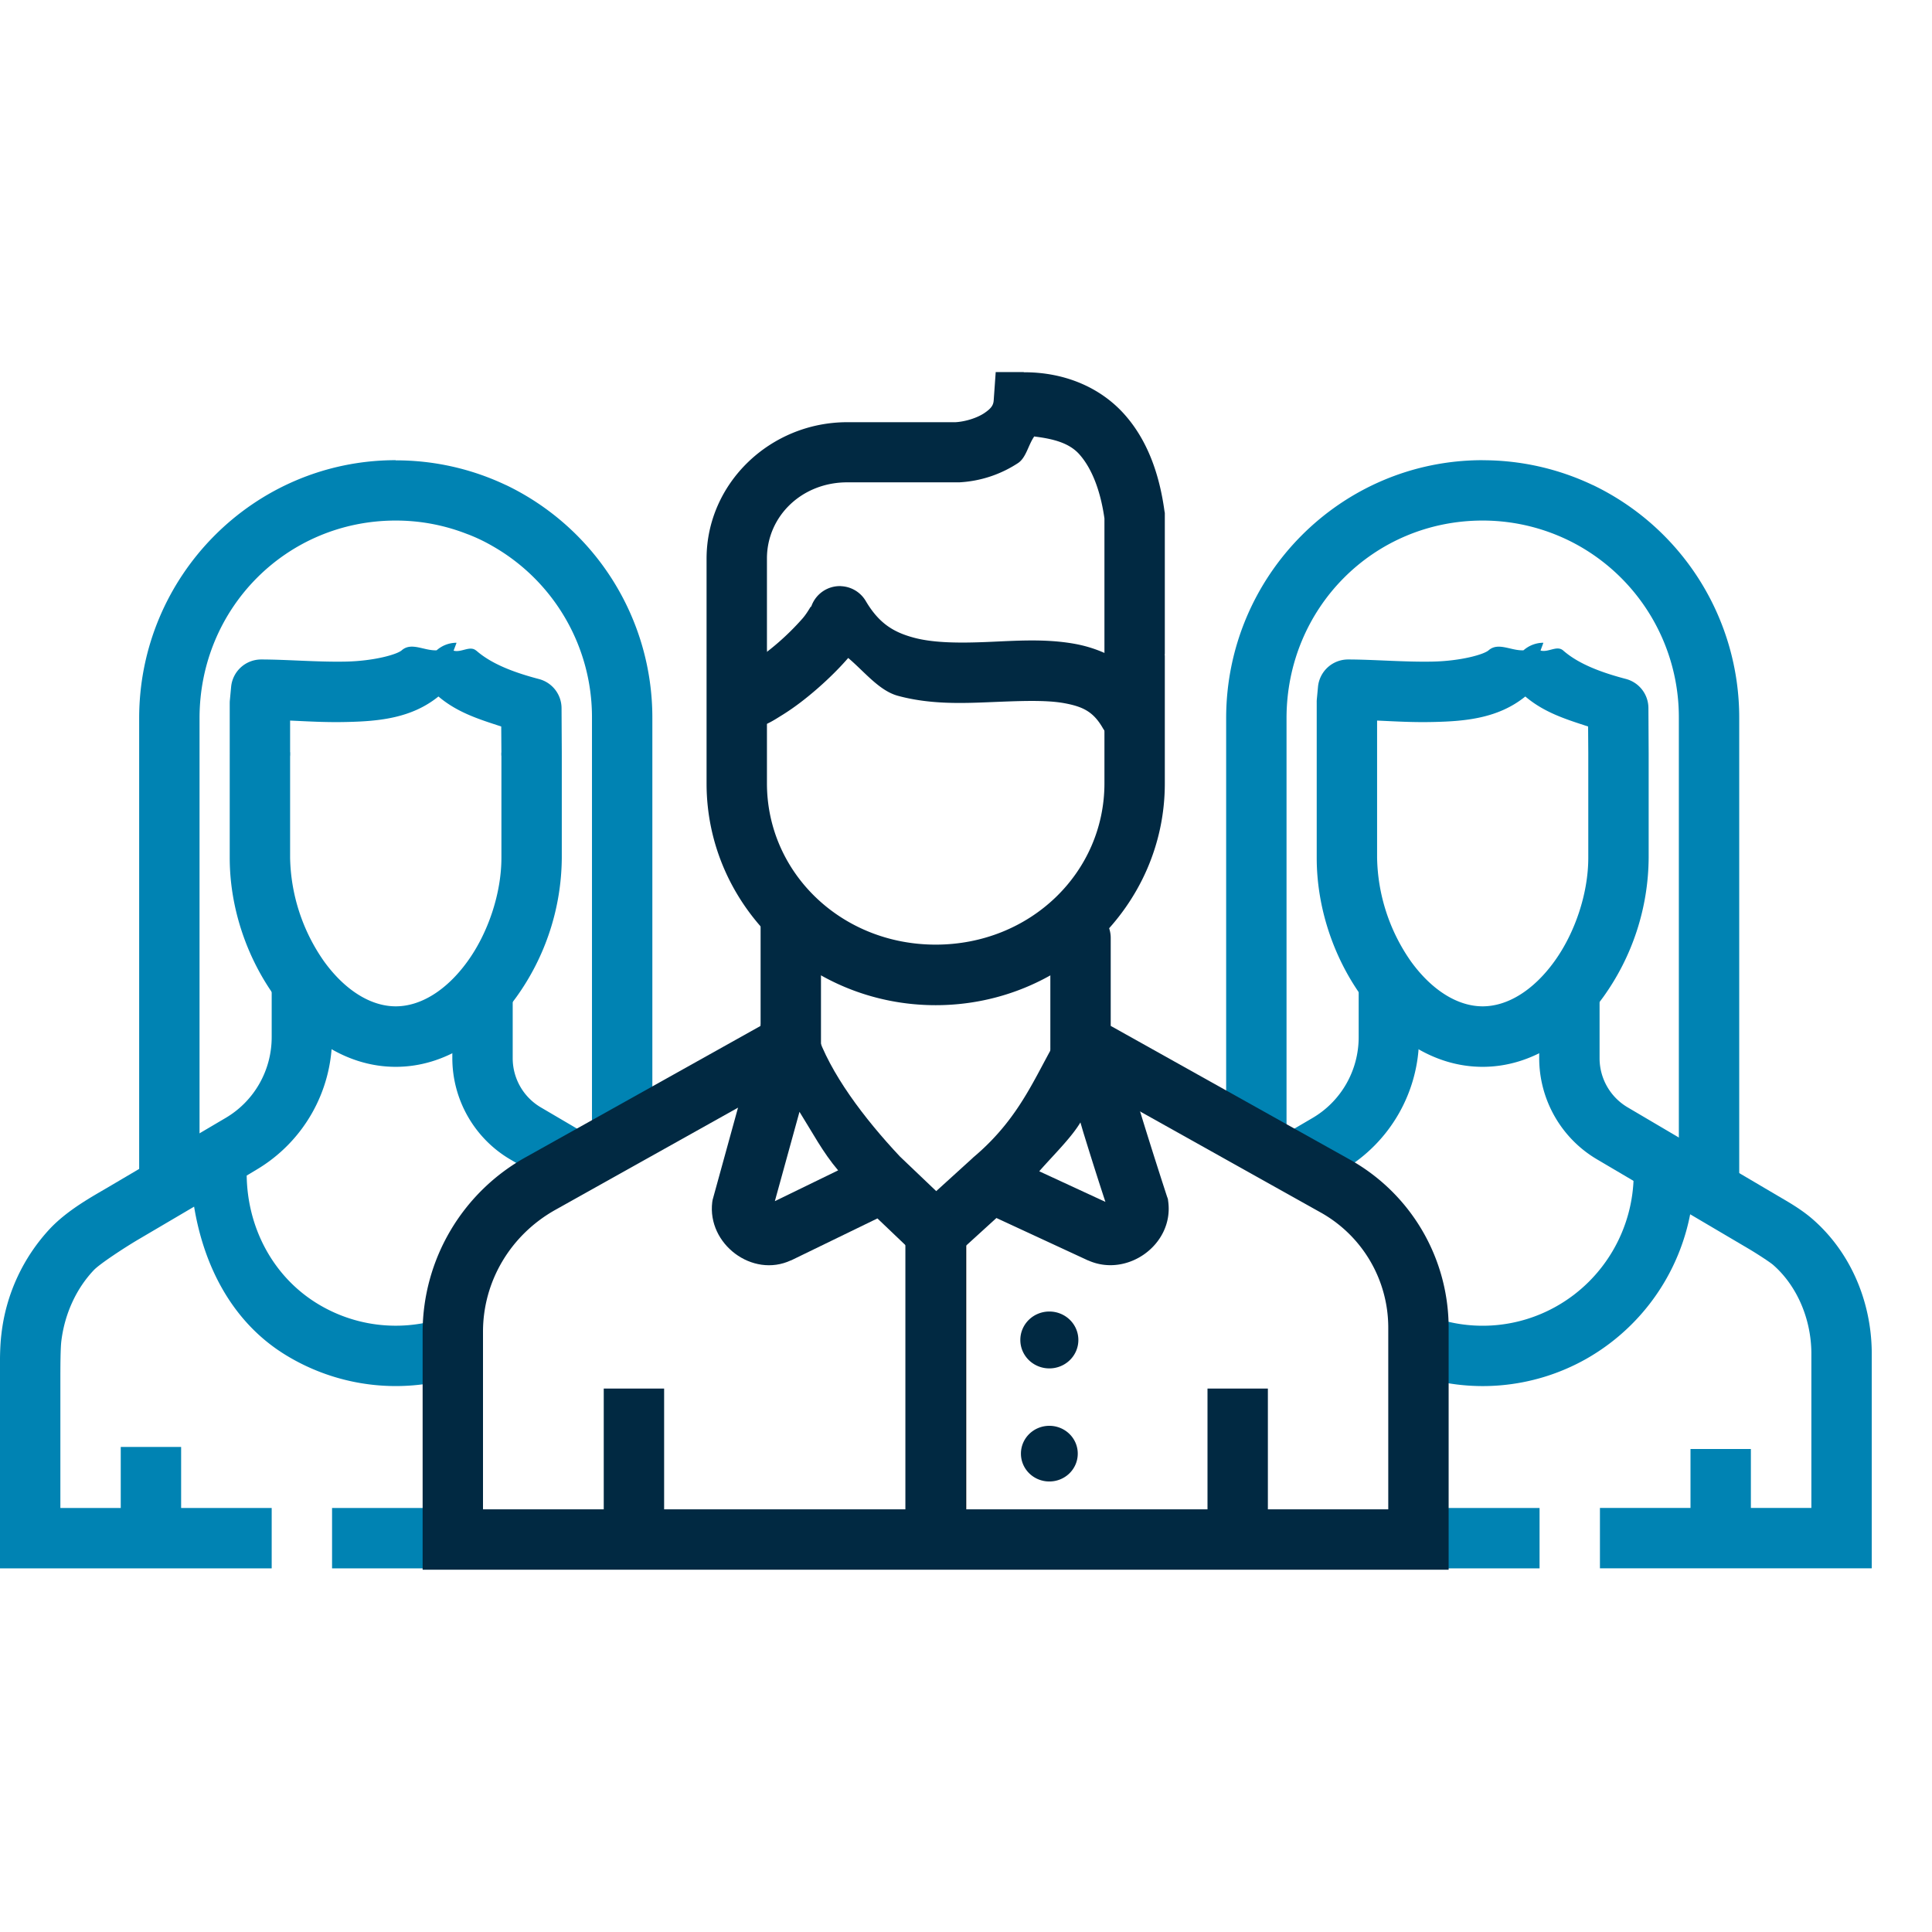
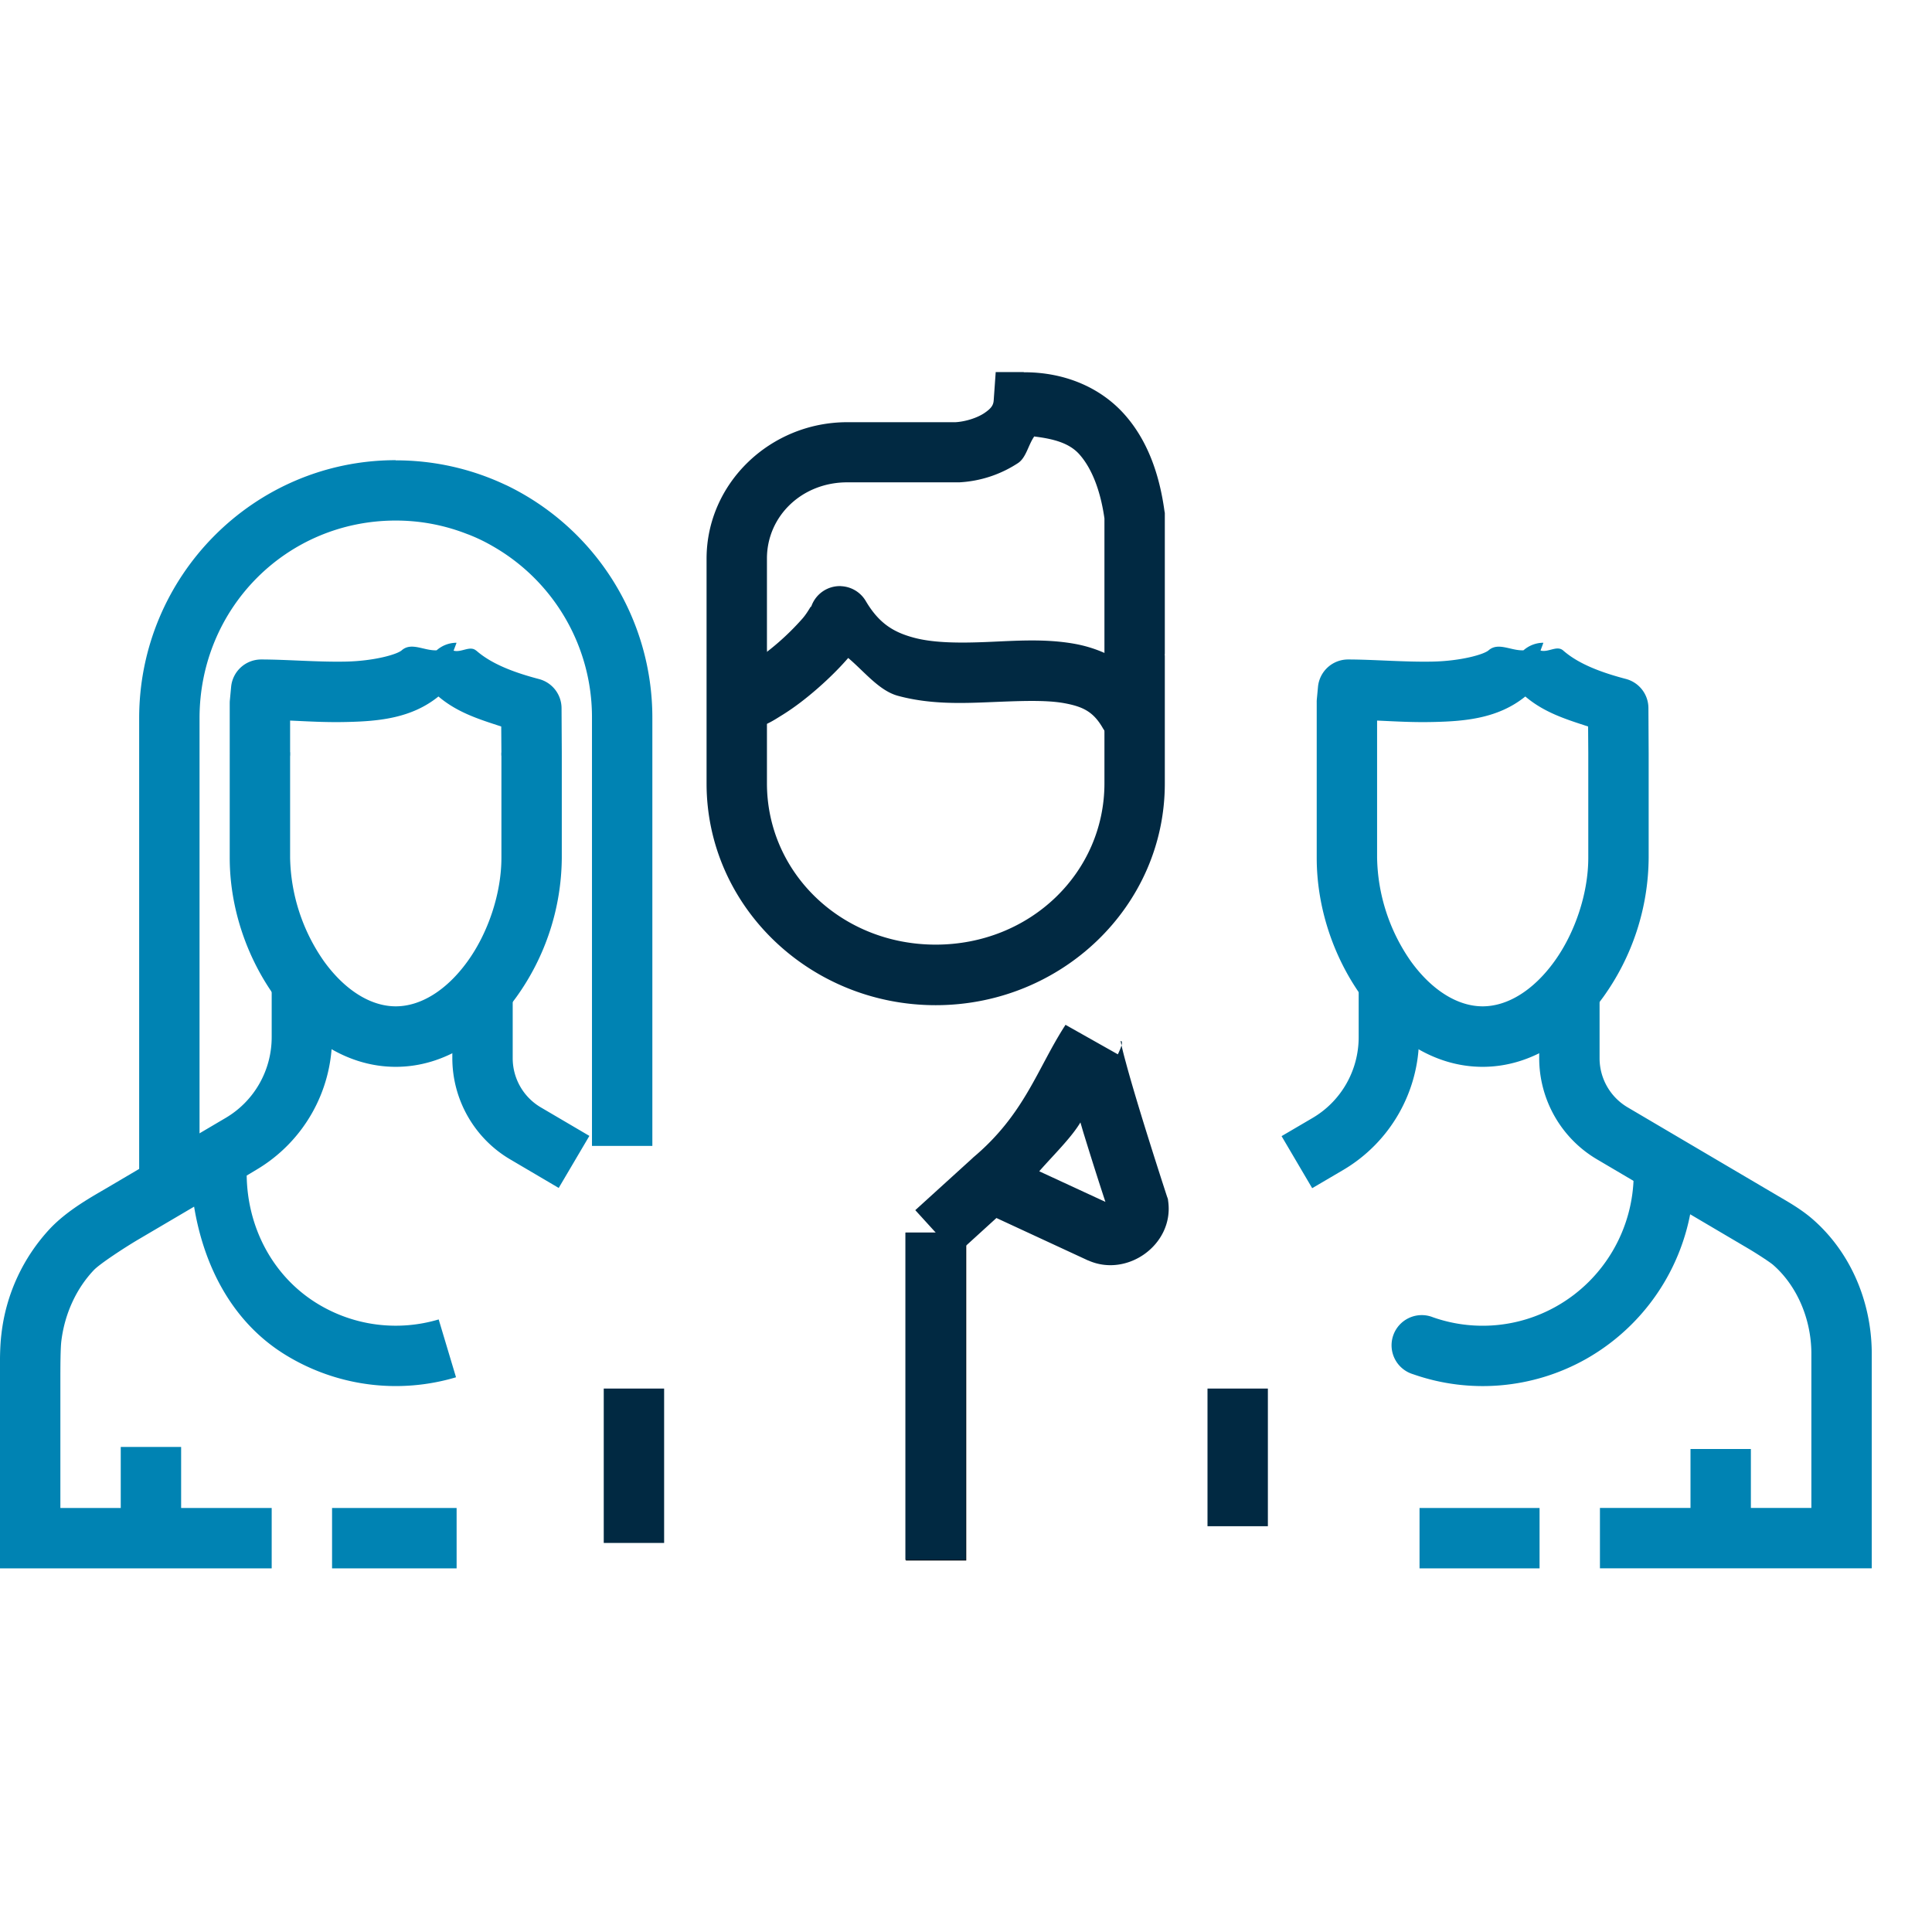
<svg xmlns="http://www.w3.org/2000/svg" viewBox="0 0 32 32" id="Target">
  <path fill="#0083b3" fill-rule="evenodd" d="M22.504 16.33v.848c0 .552-.29 1.06-.762 1.338l-.515.302.507.862.516-.303a2.553 2.553 0 0 0 1.254-2.2v-.847h-1zm2.99 0v1.195c0 .688.364 1.327.955 1.676l2.498 1.473c.137.08.368.23.422.277.378.33.626.866.633 1.45V24.976H26.5v1h4.502V22.389c-.01-.854-.363-1.657-.975-2.192-.194-.17-.422-.297-.57-.384l-2.5-1.473a.944.944 0 0 1-.463-.815V16.33h-1zm-1.982 8.647v1H25.5v-1h-1.988z" font-family="sans-serif" font-weight="400" style="line-height:normal;text-indent:0;text-align:start;text-decoration-line:none;text-decoration-style:solid;text-decoration-color:#000;text-transform:none;block-progression:tb;isolation:auto;mix-blend-mode:normal" class="colorf05542 svgShape" />
  <path fill="#0083b3" fill-rule="evenodd" d="M-338 1192.362v1.51h1v-1.51h-1z" font-family="sans-serif" font-weight="400" style="line-height:normal;text-indent:0;text-align:start;text-decoration-line:none;text-decoration-style:solid;text-decoration-color:#000;text-transform:none;block-progression:tb;isolation:auto;mix-blend-mode:normal" transform="translate(366 -1168.362)" class="colorf05542 svgShape" />
-   <path fill="#0083b3" d="M-341.443 1175.984c-2.348 0-4.248 1.917-4.248 4.274v7.084h1v-7.084c0-1.823 1.44-3.274 3.248-3.274a3.248 3.248 0 0 1 1.605.424 3.262 3.262 0 0 1 1.645 2.848v7.805h1v-7.805a4.271 4.271 0 0 0-2.426-3.861h-.002a4.24 4.24 0 0 0-1.822-.41z" font-family="sans-serif" font-weight="400" style="line-height:normal;text-indent:0;text-align:start;text-decoration-line:none;text-decoration-style:solid;text-decoration-color:#000;text-transform:none;block-progression:tb;isolation:auto;mix-blend-mode:normal" transform="translate(366 -1168.362)" class="colorf05542 svgShape" />
  <path fill="#0083b3" d="M-340.438 1179.008a.5.5 0 0 0-.328.125c-.208.01-.417-.14-.578 0-.08.07-.46.177-.924.187-.463.01-.981-.035-1.404-.035a.5.5 0 0 0-.498.455l-.02.213a.5.5 0 0 0-.001.047v2.571c0 .827.28 1.653.752 2.305.47.652 1.166 1.156 1.996 1.156.829 0 1.526-.504 1.998-1.156a3.995 3.995 0 0 0 .752-2.305v-1.735l-.004-.748a.5.5 0 0 0-.371-.48c-.43-.113-.792-.254-1.04-.471-.104-.092-.245.036-.376 0l.046-.125zm-.298.89c.318.27.683.38 1.04.497l.003.44v1.734c0 .59-.22 1.246-.563 1.719-.342.473-.77.742-1.187.742-.417 0-.844-.27-1.186-.742a3.083 3.083 0 0 1-.562-1.719V1180.297c.302.013.588.032.947.023.524-.012 1.065-.063 1.508-.422zm2.287 7.397a.5.5 0 0 0-.492.506c0 .913-.492 1.754-1.282 2.199a2.482 2.482 0 0 1-2.043.18.5.5 0 1 0-.33.943c.936.329 1.981.246 2.866-.252a3.525 3.525 0 0 0 1.789-3.07.5.5 0 0 0-.508-.506z" font-family="sans-serif" font-weight="400" style="line-height:normal;text-indent:0;text-align:start;text-decoration-line:none;text-decoration-style:solid;text-decoration-color:#000;text-transform:none;block-progression:tb;isolation:auto;mix-blend-mode:normal" transform="translate(366 -1168.362)" class="colorf05542 svgShape" />
  <path fill="#0083b3" fill-rule="evenodd" d="M4.5 16.328v.85c0 .552-.29 1.06-.762 1.338L1.781 19.67c-.25.147-.652.365-.947.674a3.066 3.066 0 0 0-.81 1.748c-.032.255-.024.556-.024.74v3.145h4.5v-1H1v-2.145c0-.191.001-.502.016-.62.056-.46.254-.877.54-1.177.098-.102.493-.362.733-.504l.926-.545c.164.994.636 1.915 1.51 2.453a3.49 3.49 0 0 0 2.828.373l-.287-.958c-.671.2-1.404.111-2.016-.266-.733-.452-1.152-1.256-1.164-2.117l.16-.096a2.553 2.553 0 0 0 1.254-2.2v-.847h-1zm2.992.002v1.195c0 .688.364 1.327.955 1.676l.807.475.508-.862-.807-.474a.944.944 0 0 1-.463-.815V16.33h-1zM5.5 24.977v1h2.063v-1H5.5z" font-family="sans-serif" font-weight="400" style="line-height:normal;text-indent:0;text-align:start;text-decoration-line:none;text-decoration-style:solid;text-decoration-color:#000;text-transform:none;block-progression:tb;isolation:auto;mix-blend-mode:normal" class="colorf05542 svgShape" />
  <path fill="#0083b3" fill-rule="evenodd" d="M-364 1192.328v1.51h1v-1.51h-1z" font-family="sans-serif" font-weight="400" style="line-height:normal;text-indent:0;text-align:start;text-decoration-line:none;text-decoration-style:solid;text-decoration-color:#000;text-transform:none;block-progression:tb;isolation:auto;mix-blend-mode:normal" transform="translate(366 -1168.362)" class="colorf05542 svgShape" />
  <path fill="#0083b3" d="M-359.445 1175.984c-2.348 0-4.25 1.917-4.25 4.274v7.803h1v-7.803c0-1.823 1.442-3.274 3.25-3.274.425 0 .827.082 1.197.229h.002a2.854 2.854 0 0 1 .406.195 3.262 3.262 0 0 1 1.645 2.848v7.086h1v-7.086a4.271 4.271 0 0 0-2.426-3.861h-.002a4.24 4.24 0 0 0-1.822-.408z" font-family="sans-serif" font-weight="400" style="line-height:normal;text-indent:0;text-align:start;text-decoration-line:none;text-decoration-style:solid;text-decoration-color:#000;text-transform:none;block-progression:tb;isolation:auto;mix-blend-mode:normal" transform="translate(366 -1168.362)" class="colorf05542 svgShape" />
  <path fill="#0083b3" d="M-358.44 1179.008a.5.5 0 0 0-.328.125c-.208.01-.417-.141-.578 0-.08.07-.46.177-.924.187-.463.01-.981-.035-1.404-.035a.5.5 0 0 0-.498.455l-.02.213a.5.5 0 0 0-.003.047v.834c0 .035.002.061.002.016 0-.013-.002-.032-.002.016v1.705c0 .827.282 1.653.754 2.305.47.652 1.166 1.156 1.996 1.156.829 0 1.526-.504 1.998-1.156a3.995 3.995 0 0 0 .752-2.305v-1.705c0-.026-.002-.022-.002-.012 0 0 0-.01 0 0s.002.025.002-.016l-.004-.748a.5.5 0 0 0-.371-.48c-.43-.113-.792-.254-1.04-.471a.5.5 0 0 0-.002 0c-.104-.091-.244.036-.375 0l.047-.125zm-.298.89c.318.27.683.38 1.04.497l.003.44c0-.02-.002-.015-.002.013 0 .055.002.03.002.016v1.705c0 .59-.22 1.246-.563 1.719-.342.473-.77.742-1.187.742-.417 0-.844-.27-1.186-.742a3.085 3.085 0 0 1-.564-1.719v-1.705c0 .043.002.02.002-.014 0-.055-.002-.031-.002-.016v-.537c.302.013.589.032.949.023.524-.012 1.065-.063 1.508-.422z" font-family="sans-serif" font-weight="400" style="line-height:normal;text-indent:0;text-align:start;text-decoration-line:none;text-decoration-style:solid;text-decoration-color:#000;text-transform:none;block-progression:tb;isolation:auto;mix-blend-mode:normal" transform="translate(366 -1168.362)" class="colorf05542 svgShape" />
  <path fill="#012942" fill-rule="evenodd" d="M-356 1191.361v2.557h1v-2.557h-1zm10 0v2.28h1v-2.28h-1z" font-family="sans-serif" font-weight="400" style="line-height:normal;text-indent:0;text-align:start;text-decoration-line:none;text-decoration-style:solid;text-decoration-color:#000;text-transform:none;block-progression:tb;isolation:auto;mix-blend-mode:normal" transform="translate(366 -1168.362)" class="color2b4255 svgShape" />
-   <path fill="#012942" d="M17.861 22.194a.48.47 0 0 1-.48.471.48.47 0 0 1-.481-.47.48.47 0 0 1 .48-.472.48.47 0 0 1 .481.471zm-.01 1.883a.47.46 0 0 1-.47.461.47.46 0 0 1-.471-.46.47.46 0 0 1 .47-.462.47.46 0 0 1 .471.461z" class="color2b4255 svgShape" />
  <path fill-rule="evenodd" d="M-350.996 1188.777v5.432h1v-5.432h-1z" font-family="sans-serif" font-weight="400" style="line-height:normal;text-indent:0;text-align:start;text-decoration-line:none;text-decoration-style:solid;text-decoration-color:#000;text-transform:none;block-progression:tb;isolation:auto;mix-blend-mode:normal" transform="translate(366 -1168.362)" fill="#000000" class="color000000 svgShape" />
  <path fill="#012942" fill-rule="evenodd" d="M-351.004 1188.777v5.422h1v-5.422h-1z" font-family="sans-serif" font-weight="400" style="line-height:normal;text-indent:0;text-align:start;text-decoration-line:none;text-decoration-style:solid;text-decoration-color:#000;text-transform:none;block-progression:tb;isolation:auto;mix-blend-mode:normal" transform="translate(366 -1168.362)" class="color2b4255 svgShape" />
  <path fill="#012942" fill-rule="evenodd" d="M-348.354 1185.34c-.467.72-.673 1.48-1.535 2.2h.002l-.953.866.674.74.67-.61 1.52.704h.003c.646.287 1.414-.265 1.323-.972l-.006-.047-.016-.045s-.211-.645-.414-1.305c-.101-.33-.2-.663-.267-.914a5.865 5.865 0 0 1-.075-.297l-.01-.055s.07-.02-.047.22l-.869-.49zm.249 1.613c.023.076.04.139.064.215.172.558.295.934.35 1.101l-1.096-.507c.24-.274.528-.552.682-.809z" font-family="sans-serif" font-weight="400" style="line-height:normal;text-indent:0;text-align:start;text-decoration-line:none;text-decoration-style:solid;text-decoration-color:#000;text-transform:none;block-progression:tb;isolation:auto;mix-blend-mode:normal" transform="translate(366 -1168.362)" class="color2b4255 svgShape" />
-   <path fill="#012942" fill-rule="evenodd" d="m-352.992 1183.863-1.205 4.373-.006.037c-.086.692.663 1.262 1.302.965h.004l1.43-.695.627.598.69-.723-.944-.9c-.592-.63-1.165-1.389-1.385-2.067l-.513-1.586zm.234 2.914c.21.335.387.673.64.97l-1.048.51.408-1.48z" font-family="sans-serif" font-weight="400" style="line-height:normal;text-indent:0;text-align:start;text-decoration-line:none;text-decoration-style:solid;text-decoration-color:#000;text-transform:none;block-progression:tb;isolation:auto;mix-blend-mode:normal" transform="translate(366 -1168.362)" class="color2b4255 svgShape" />
-   <path fill="#012942" fill-rule="evenodd" d="M-352.91 1183.232a.5.5 0 0 0-.492.508v1.614l-3.887 2.173a3.322 3.322 0 0 0-1.711 2.893v3.941h16.994v-4.017a3.192 3.192 0 0 0-1.644-2.78l-.573-.32-3.38-1.89v-1.457a.5.5 0 1 0-1 0v2.043l3.892 2.177.572.32a2.185 2.185 0 0 1 1.133 1.907v3.017H-358v-2.941c0-.833.453-1.602 1.2-2.02l4.398-2.46v-2.2a.5.5 0 0 0-.508-.508z" font-family="sans-serif" font-weight="400" style="line-height:normal;text-indent:0;text-align:start;text-decoration-line:none;text-decoration-style:solid;text-decoration-color:#000;text-transform:none;block-progression:tb;isolation:auto;mix-blend-mode:normal" transform="translate(366 -1168.362)" class="color2b4255 svgShape" />
  <path fill="#012942" d="M-349.043 1174.525h-.465l-.033.465c-.005.08-.037.134-.154.213-.118.08-.311.142-.479.152h-1.793c-1.272 0-2.33 1.007-2.33 2.262v1.567c0 .069.002.086.002.018 0 .01-.002.01-.002.022v2.115c0 2.036 1.712 3.672 3.795 3.672s3.795-1.636 3.795-3.672v-2.115c0-.01-.002-.01-.002-.016l.002-.02v-2.33l-.006-.033c-.084-.612-.282-1.178-.672-1.61-.39-.432-.977-.69-1.658-.687zm.176 1.067c.31.038.572.105.74.29.205.227.353.594.42 1.067v2.229l-.002.024c0 .013.001.012.002.023v2.111c0 1.479-1.229 2.672-2.795 2.672-1.566 0-2.795-1.193-2.795-2.672V1179.216c0-.01.002-.01.002-.017 0-.117-.002-.076-.002-.02v-1.567c0-.697.575-1.261 1.33-1.261h1.856a1.96 1.96 0 0 0 .974-.32c.136-.092.167-.3.27-.444z" font-family="sans-serif" font-weight="400" style="line-height:normal;text-indent:0;text-align:start;text-decoration-line:none;text-decoration-style:solid;text-decoration-color:#000;text-transform:none;block-progression:tb;isolation:auto;mix-blend-mode:normal" transform="translate(366 -1168.362)" class="color2b4255 svgShape" />
  <path fill="#012942" fill-rule="evenodd" d="M-352.07 1178.07a.5.5 0 0 0-.502.368c.026-.096-.029.044-.133.165a4.261 4.261 0 0 1-.854.743c-.129.08-.254.09-.14.09a.5.5 0 1 0 0 1c.313 0 .475-.12.67-.24.195-.122.39-.273.576-.436.185-.162.358-.334.502-.5.272.23.514.543.824.627.525.142 1.046.125 1.523.105.478-.019.913-.04 1.227.016.314.057.483.142.637.403a.5.5 0 1 0 .861-.508c-.308-.522-.828-.788-1.32-.877-.493-.089-.984-.05-1.446-.031-.46.019-.89.018-1.222-.072-.333-.09-.574-.235-.793-.606a.5.5 0 0 0-.41-.246z" font-family="sans-serif" font-weight="400" style="line-height:normal;text-indent:0;text-align:start;text-decoration-line:none;text-decoration-style:solid;text-decoration-color:#000;text-transform:none;block-progression:tb;isolation:auto;mix-blend-mode:normal" transform="translate(366 -1168.362)" class="color2b4255 svgShape" />
</svg>